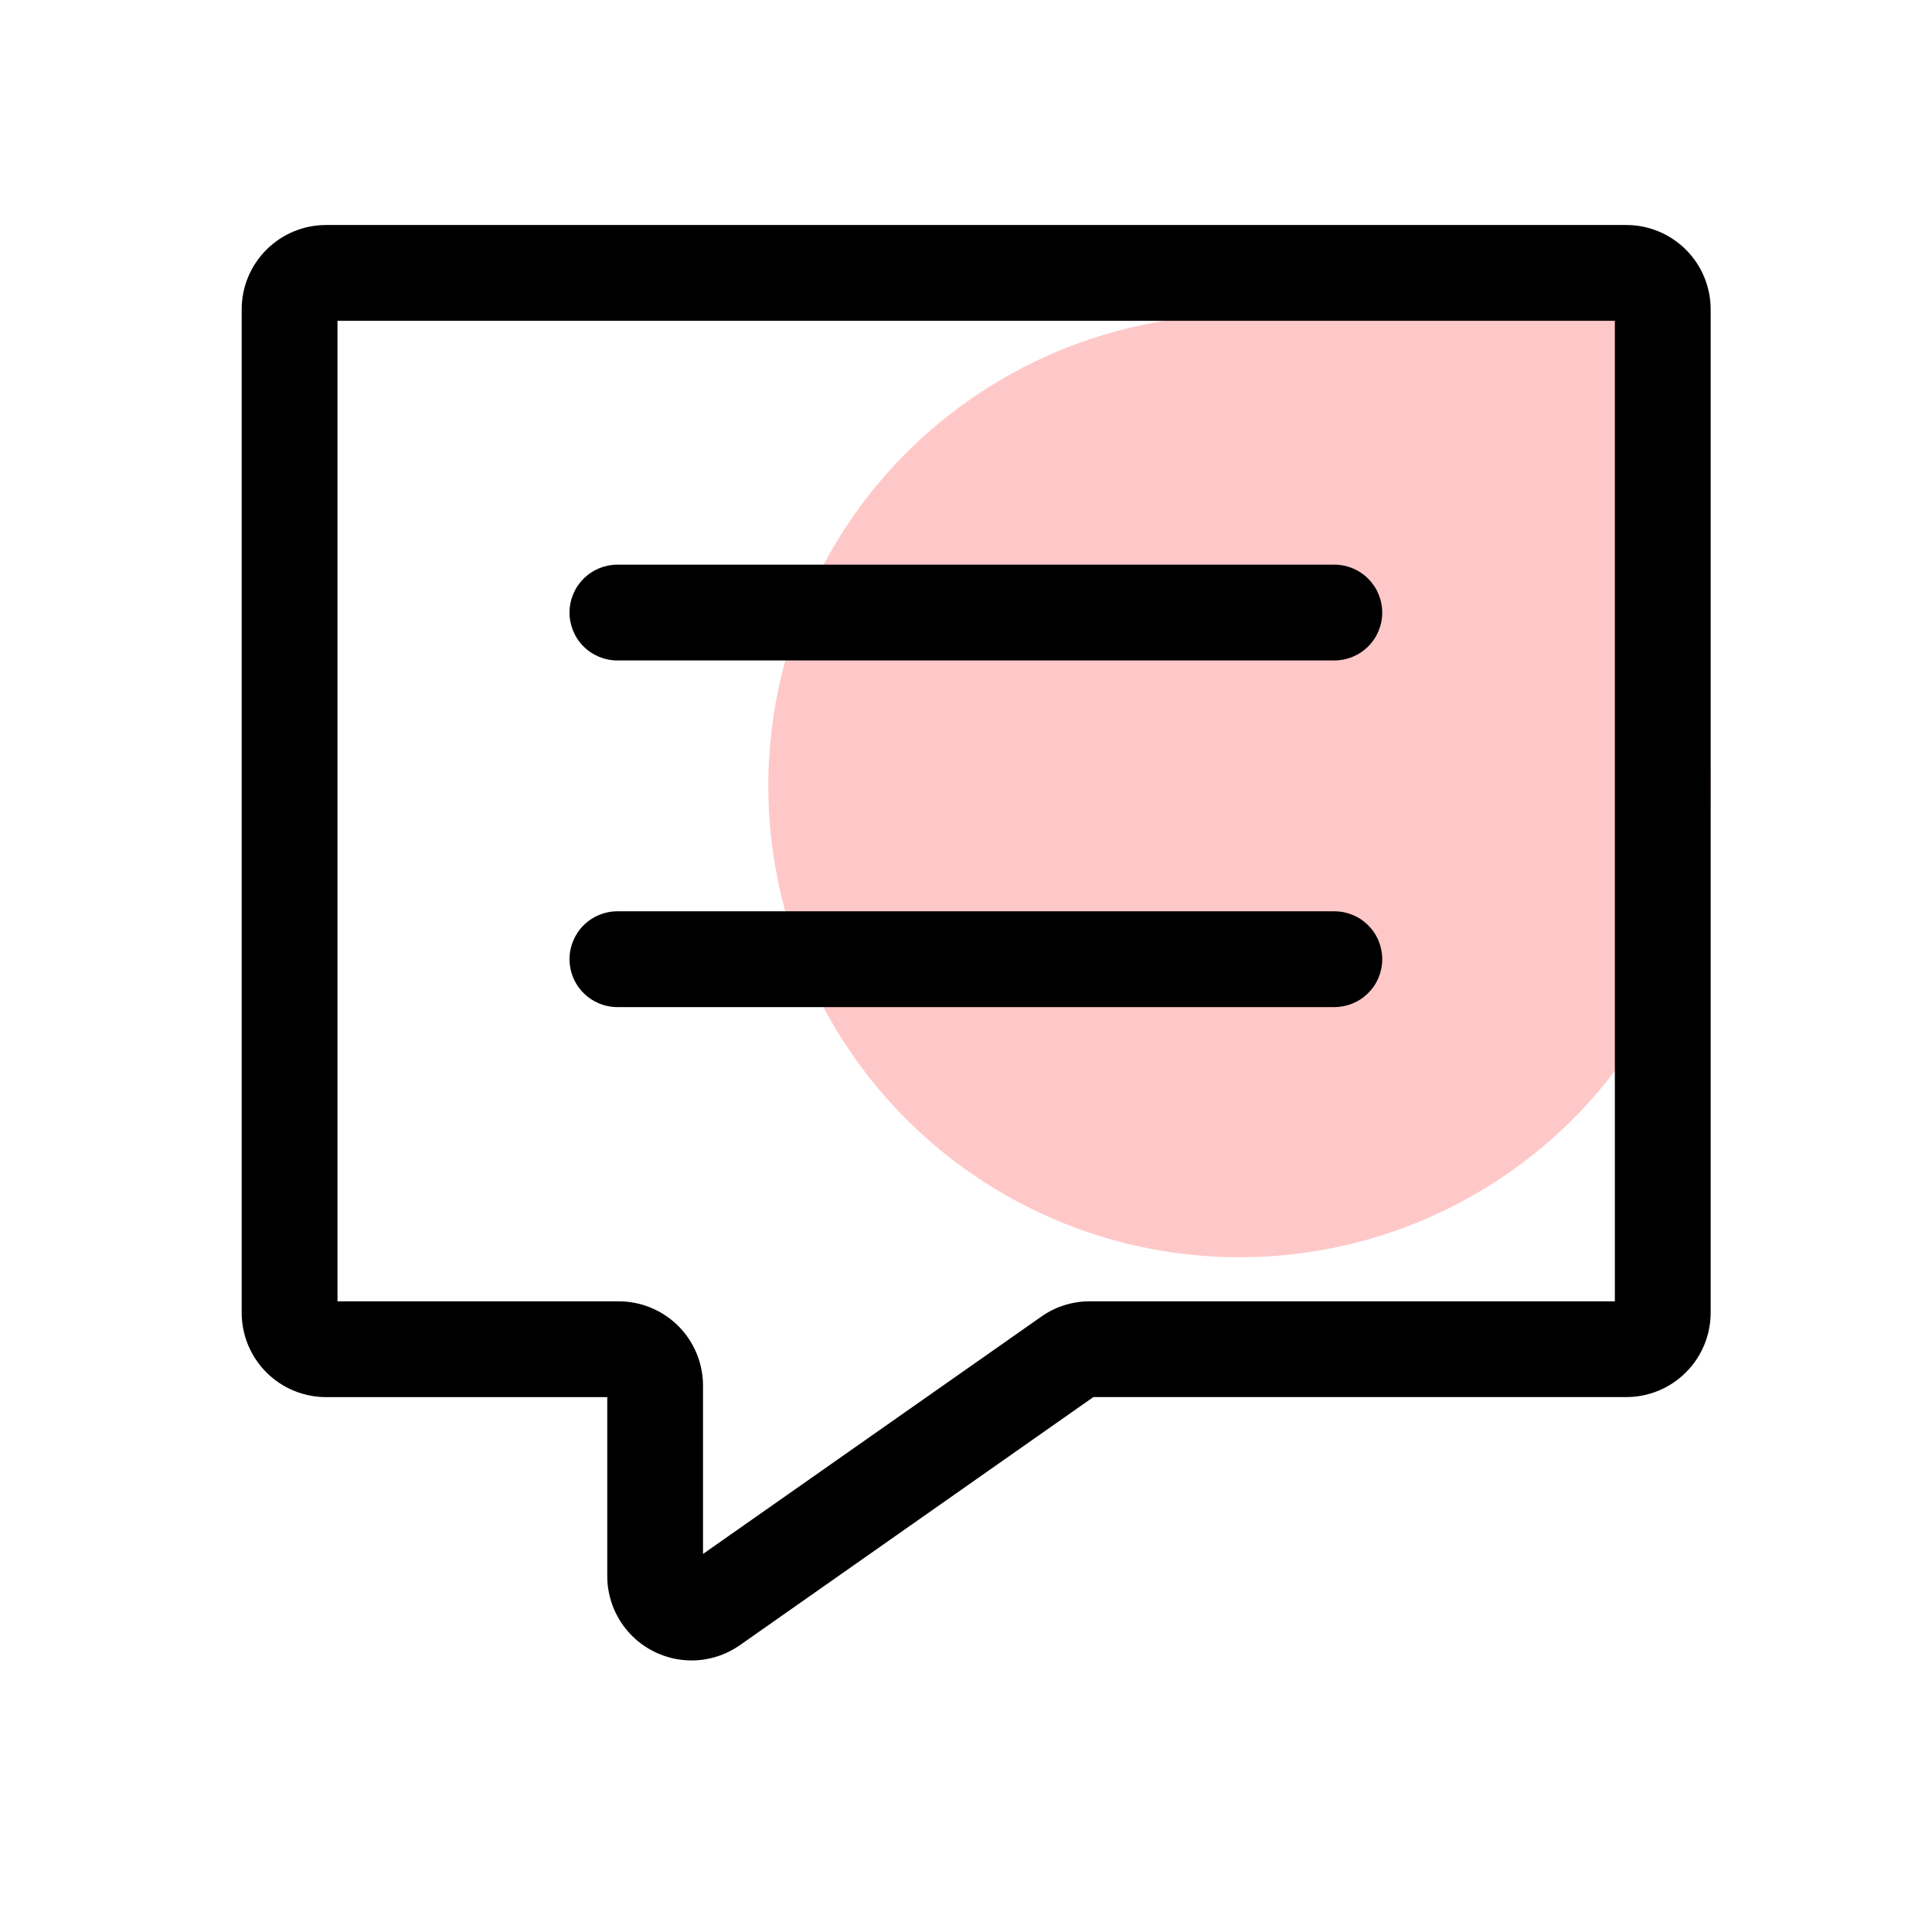
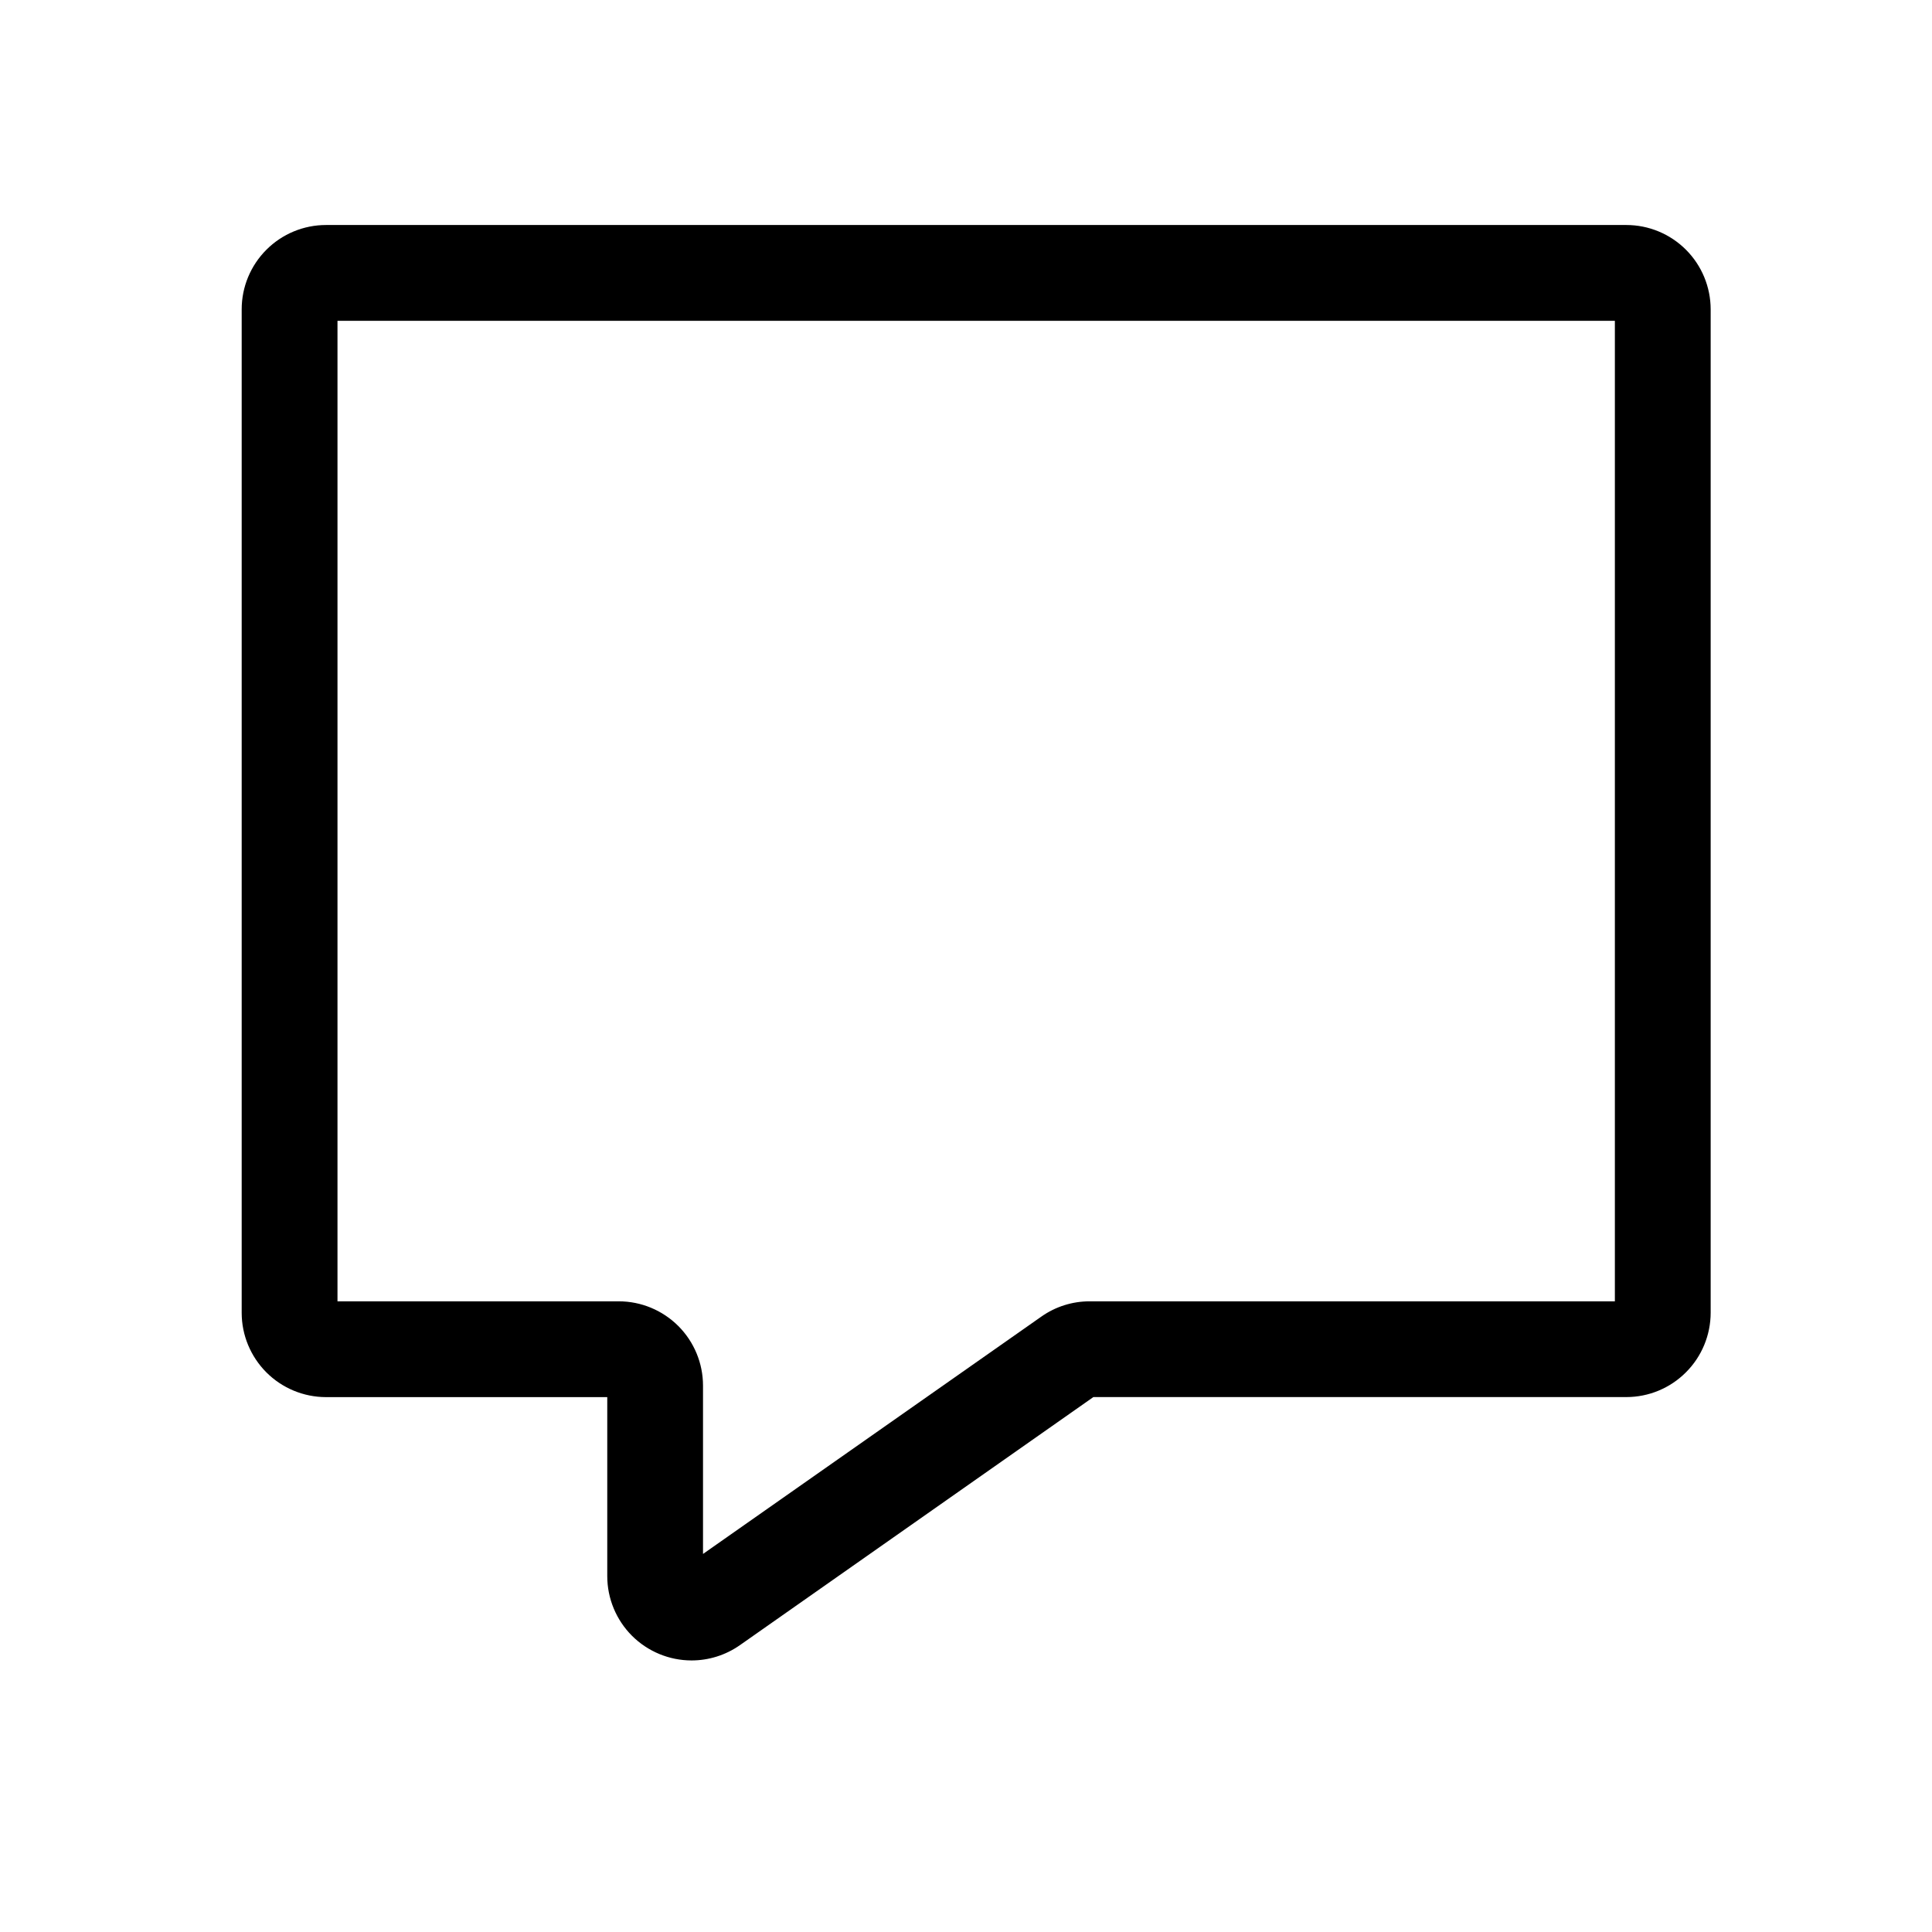
<svg xmlns="http://www.w3.org/2000/svg" width="41" height="41" viewBox="0 0 41 41" fill="none">
-   <circle cx="26.305" cy="16.681" r="10" fill="#FFC8C8" />
-   <rect x="25.637" y="6.681" width="9.333" height="9.333" fill="#FFC8C8" />
  <path d="M7.162 27.616H13.13C13.605 27.616 14.059 27.805 14.395 28.14C14.73 28.476 14.919 28.93 14.919 29.405V32.977L22.098 27.941C22.4 27.728 22.756 27.616 23.125 27.616H34.27V6.808H7.162V27.615V27.616ZM14.676 35.237C14.202 35.237 13.747 35.048 13.411 34.713C13.076 34.377 12.887 33.922 12.887 33.448V29.649H6.917C6.442 29.648 5.988 29.459 5.653 29.124C5.318 28.788 5.129 28.334 5.129 27.86V6.564C5.129 6.089 5.318 5.635 5.654 5.299C5.989 4.964 6.444 4.775 6.918 4.775H34.514C34.988 4.775 35.443 4.964 35.778 5.299C36.114 5.635 36.302 6.089 36.303 6.564V27.859C36.302 28.333 36.114 28.788 35.778 29.123C35.443 29.459 34.988 29.648 34.514 29.648H23.203L15.703 34.912C15.395 35.128 15.036 35.237 14.676 35.237Z" fill="black" />
-   <path d="M28.317 14.016H13.102C12.833 14.016 12.574 13.909 12.384 13.719C12.193 13.528 12.086 13.269 12.086 13C12.086 12.73 12.193 12.472 12.384 12.281C12.574 12.09 12.833 11.983 13.102 11.983H28.317C28.586 11.983 28.845 12.09 29.035 12.281C29.226 12.472 29.333 12.73 29.333 13C29.333 13.269 29.226 13.528 29.035 13.719C28.845 13.909 28.586 14.016 28.317 14.016ZM28.317 21.372H13.102C12.833 21.372 12.574 21.265 12.384 21.074C12.193 20.884 12.086 20.625 12.086 20.355C12.086 20.086 12.193 19.827 12.384 19.637C12.574 19.446 12.833 19.339 13.102 19.339H28.317C28.45 19.339 28.582 19.365 28.706 19.416C28.829 19.467 28.941 19.542 29.035 19.637C29.13 19.731 29.205 19.843 29.256 19.966C29.307 20.09 29.333 20.222 29.333 20.355C29.333 20.489 29.307 20.621 29.256 20.744C29.205 20.868 29.13 20.98 29.035 21.074C28.941 21.169 28.829 21.244 28.706 21.294C28.582 21.346 28.45 21.372 28.317 21.372Z" fill="black" />
</svg>